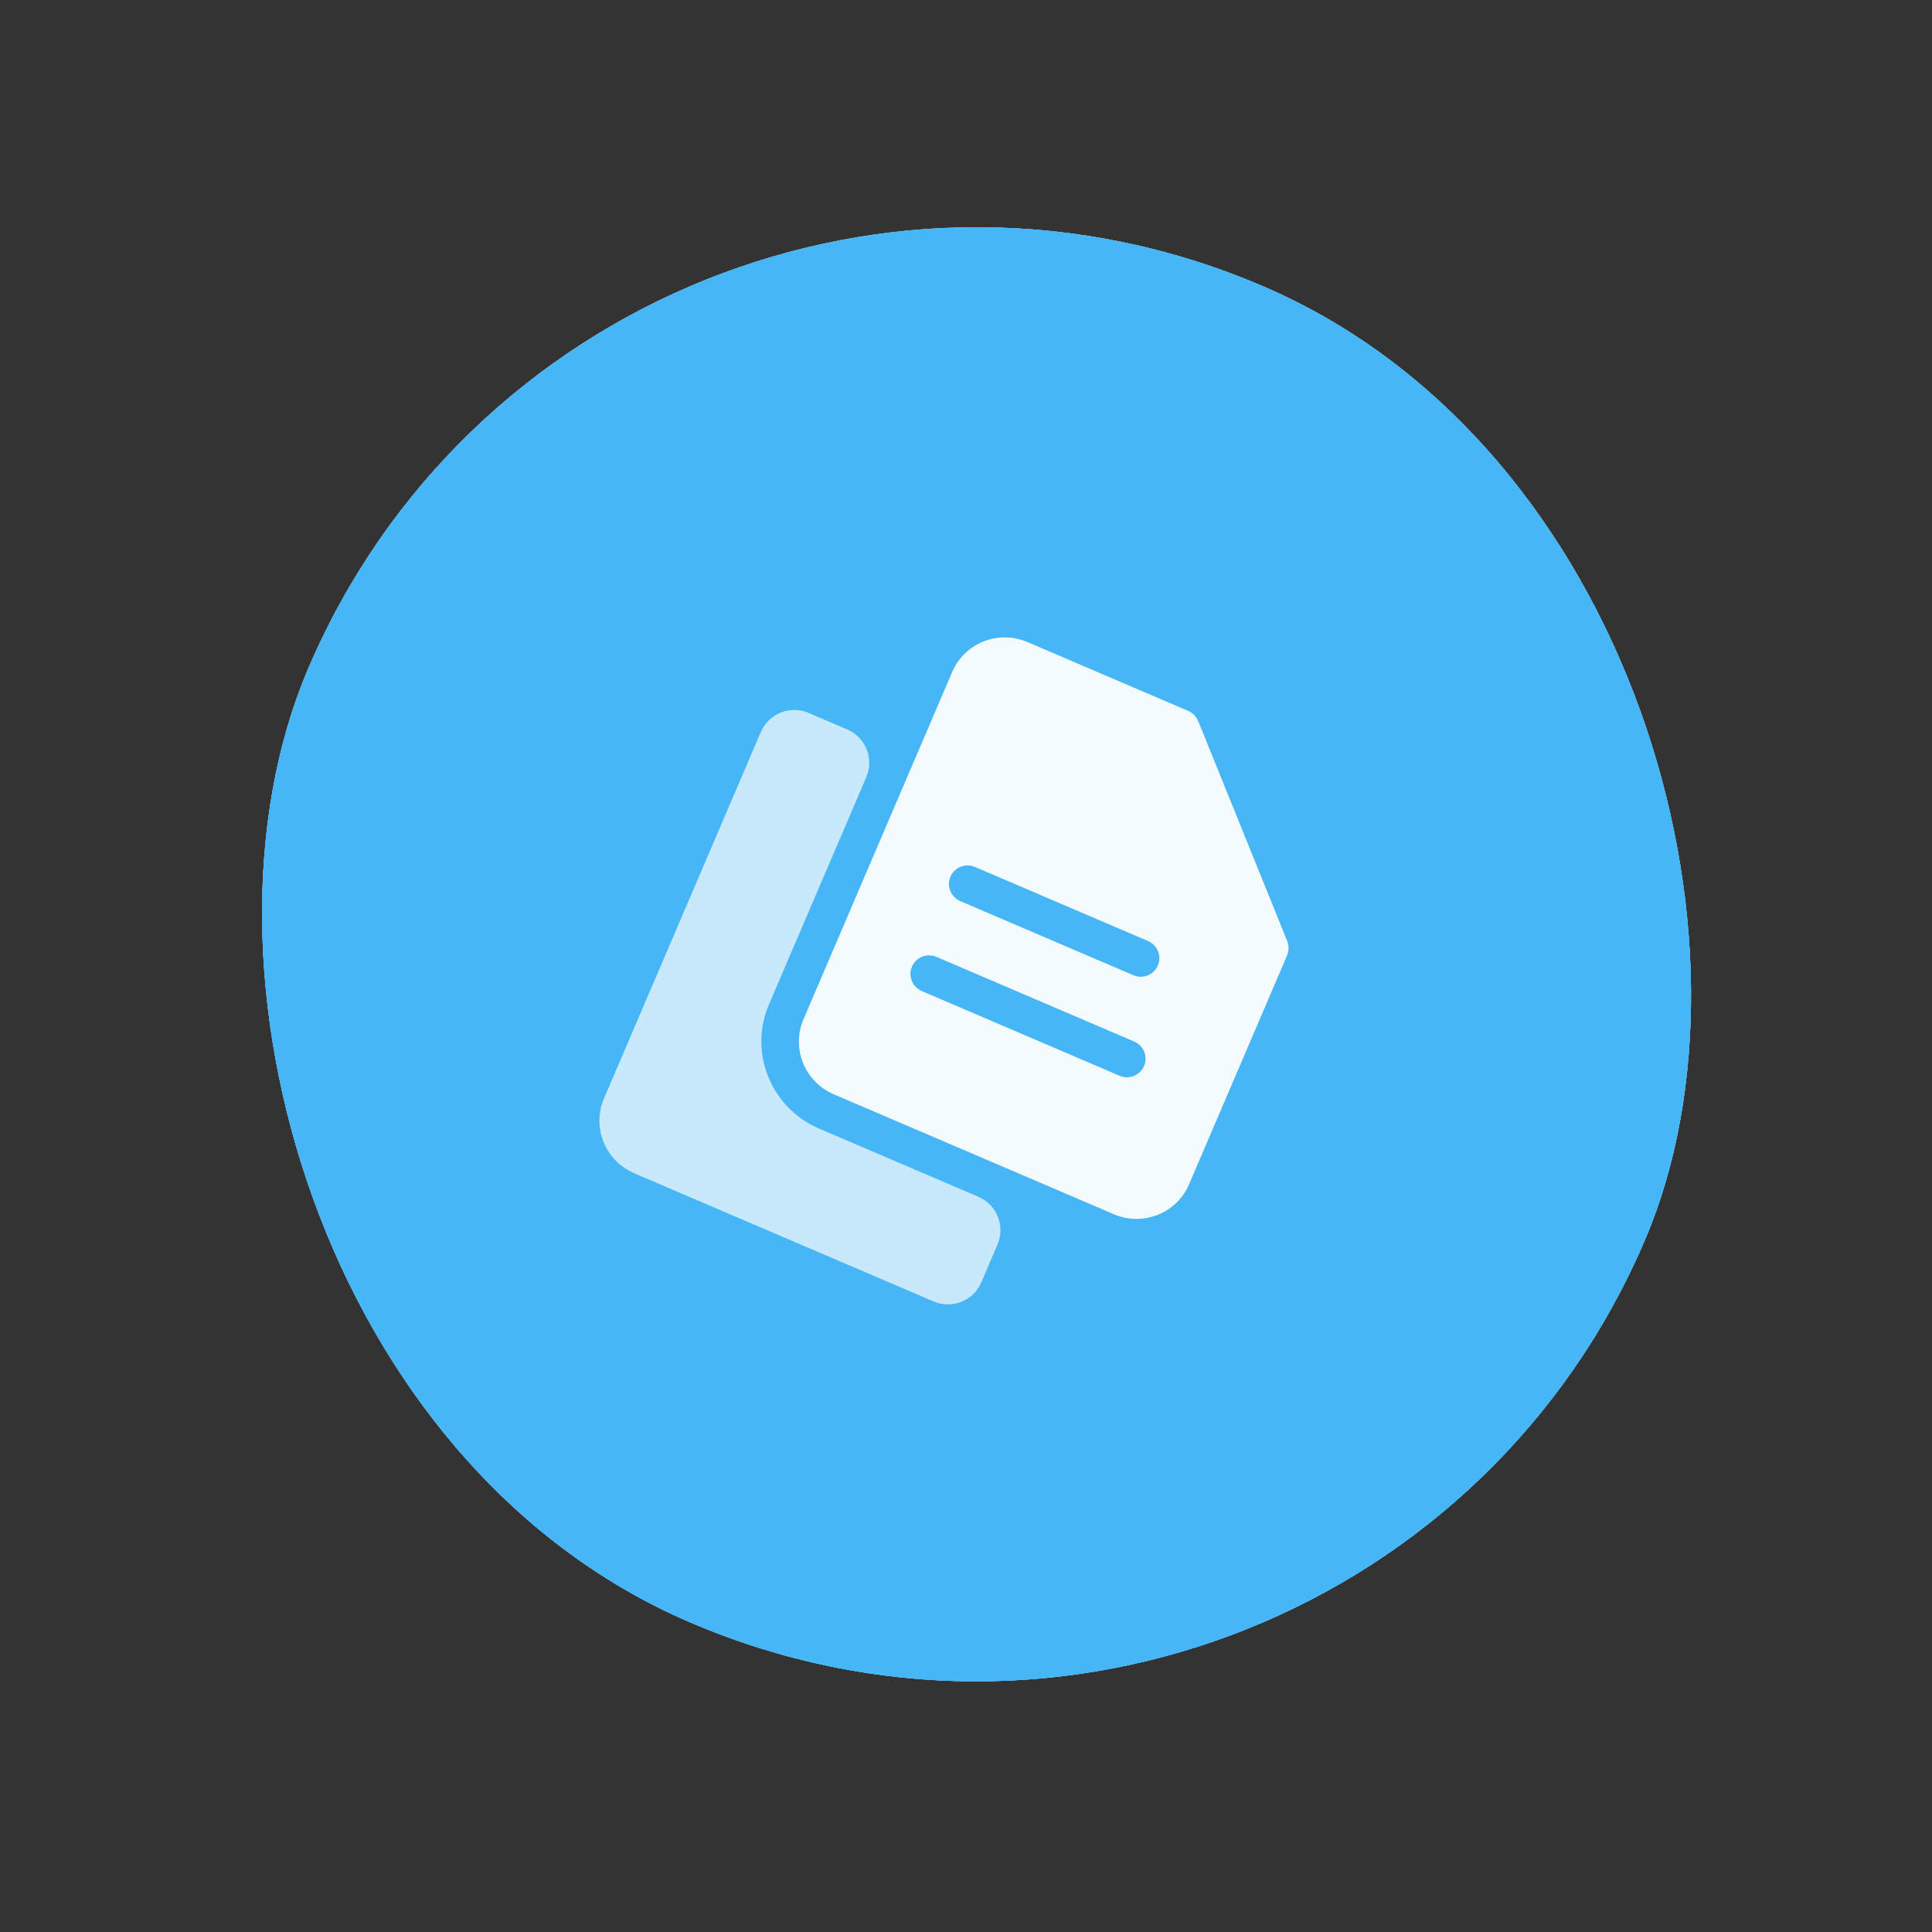
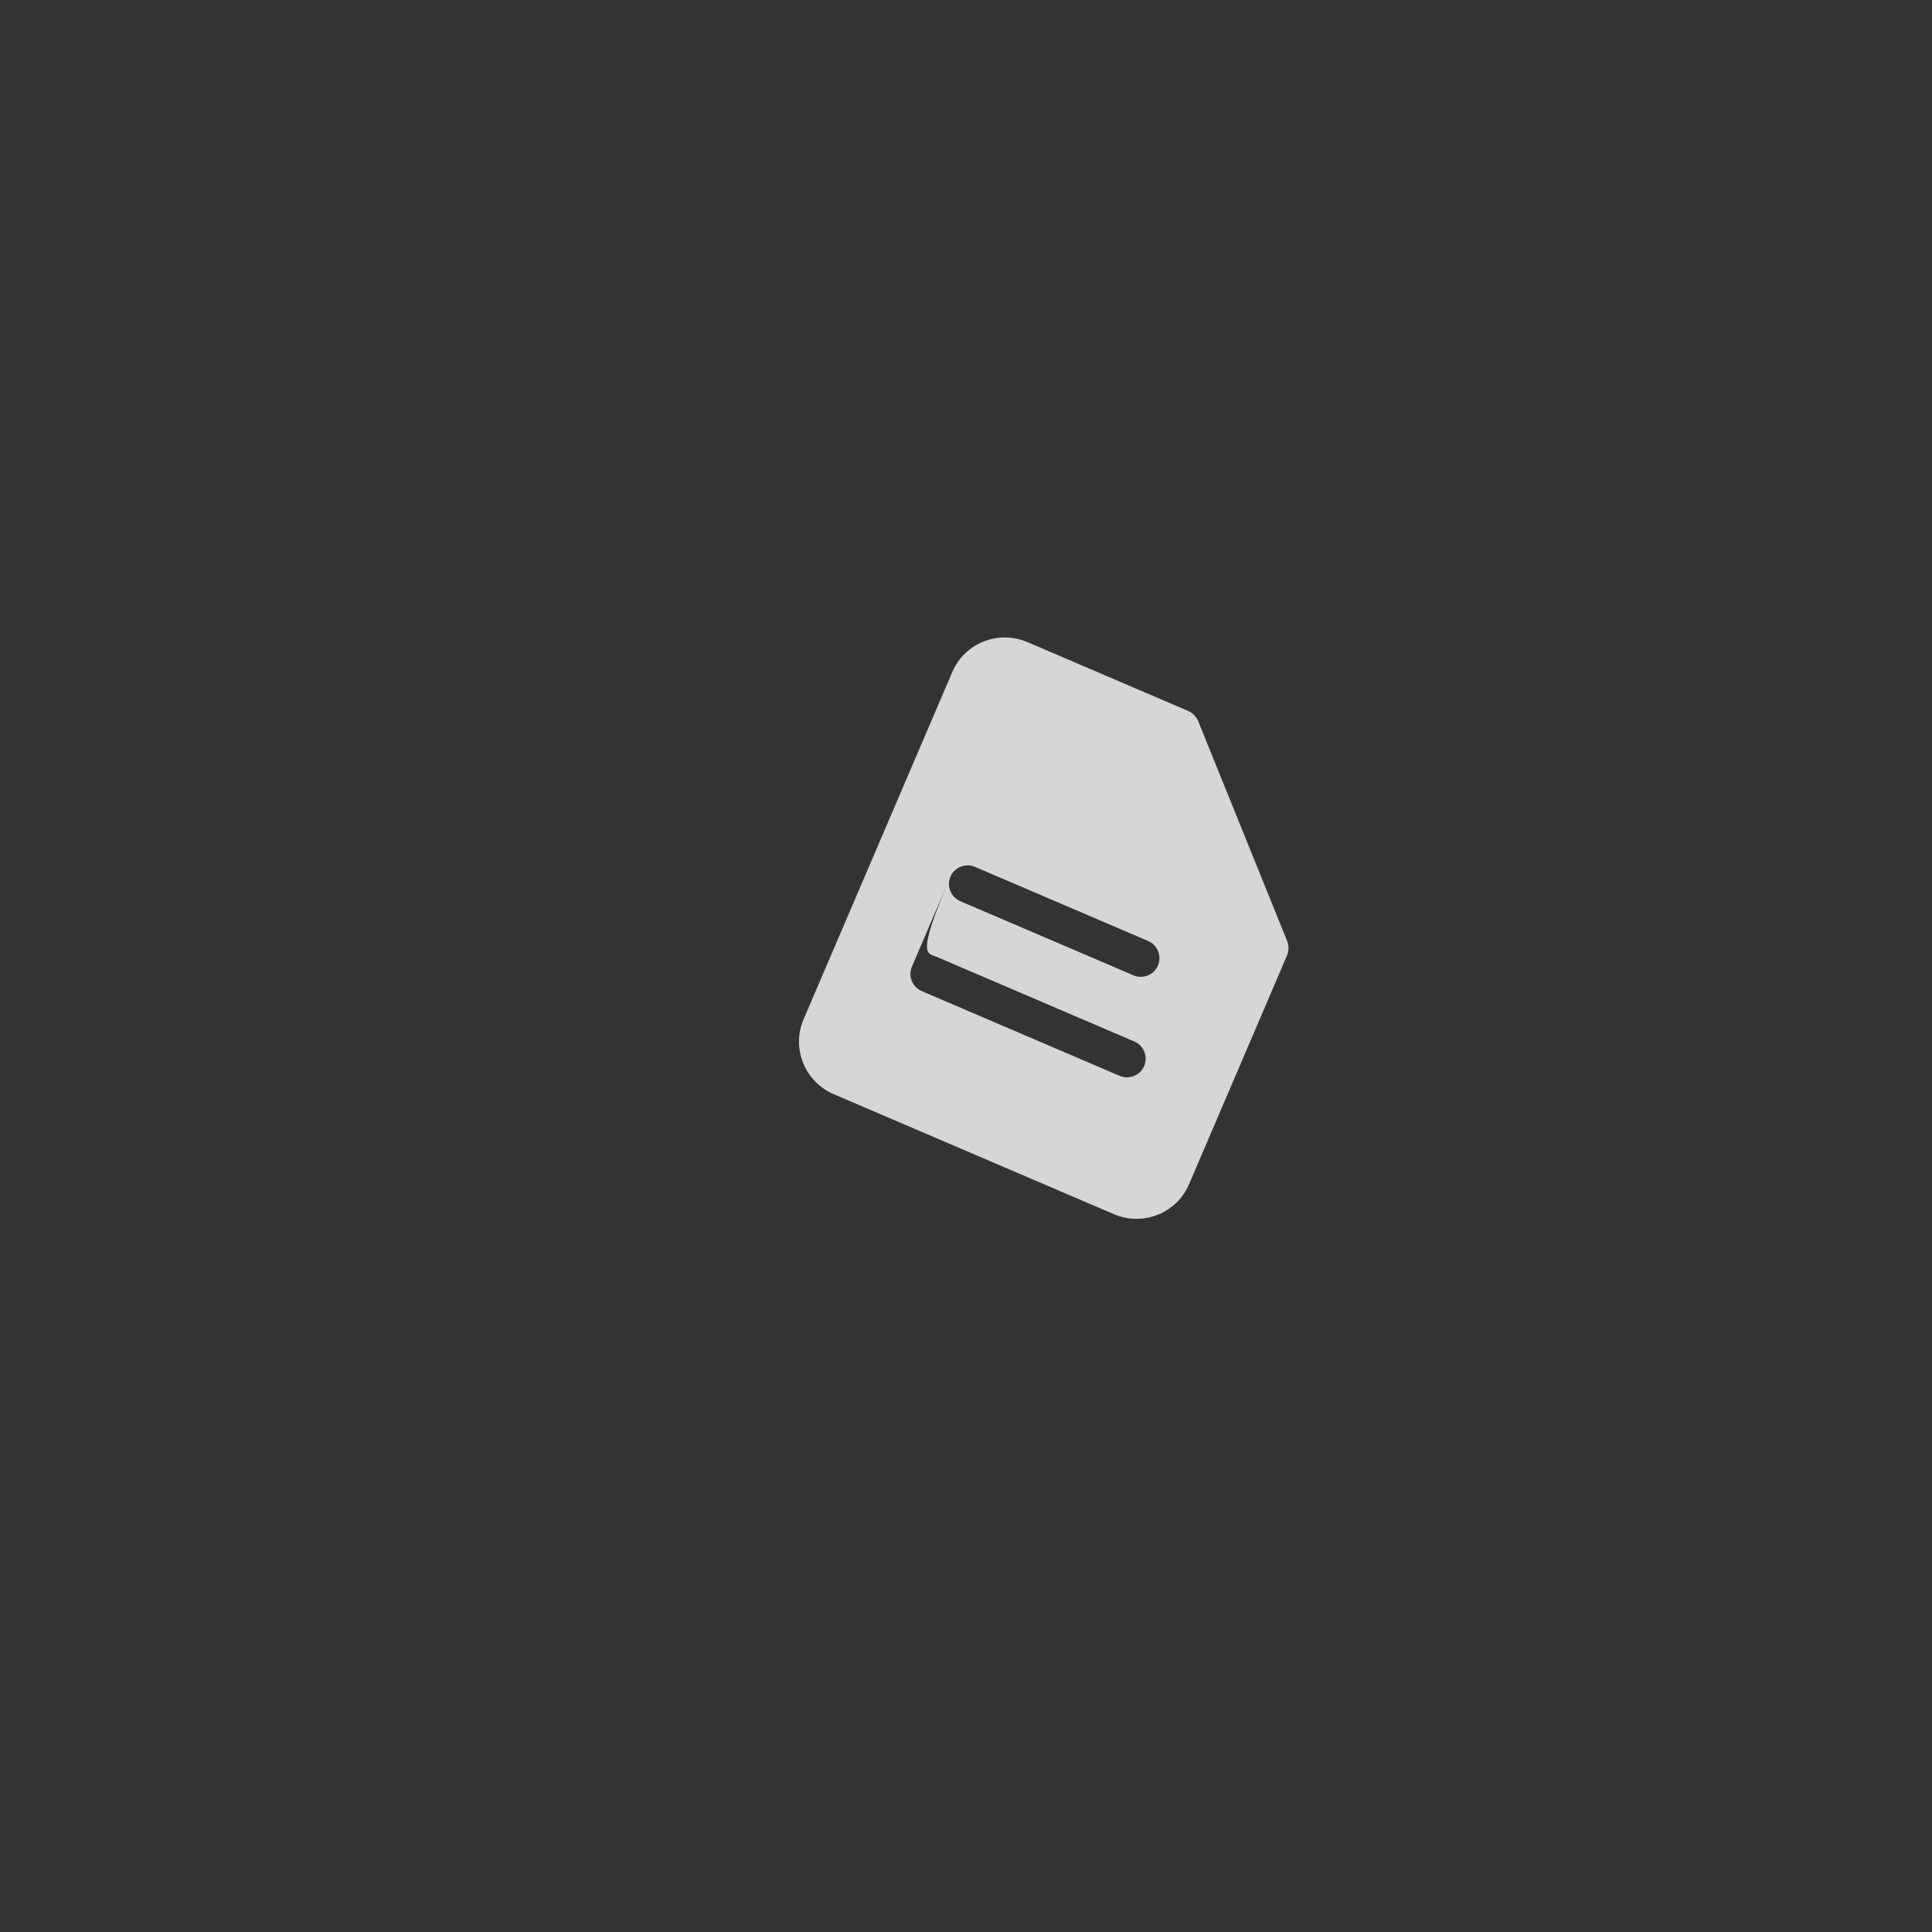
<svg xmlns="http://www.w3.org/2000/svg" width="65" height="65" viewBox="0 0 65 65" fill="none">
  <rect x="0" y="0" width="65" height="65" fill="#333333" stroke="none" />
-   <rect x="20" width="48.91" height="48.91" rx="24.455" transform="rotate(23.179 20 0)" fill="white" />
-   <rect x="20" width="48.91" height="48.91" rx="24.455" transform="rotate(23.179 20 0)" fill="#46B6F6" />
-   <rect x="20" width="48.91" height="48.91" rx="24.455" transform="rotate(23.179 20 0)" fill="#46B6F6" />
  <g opacity="0.7">
-     <path d="M25.598 24.628C25.864 24.008 26.583 23.72 27.204 23.985L28.502 24.541C29.123 24.807 29.411 25.526 29.145 26.147L25.869 33.797C25.18 35.407 25.936 37.276 27.558 37.97L32.917 40.265C33.538 40.531 33.826 41.25 33.56 41.87L33.015 43.143C32.75 43.764 32.031 44.052 31.41 43.786L21.34 39.474C20.361 39.055 19.904 37.927 20.321 36.955L25.598 24.628Z" fill="white" />
-     <path fill-rule="evenodd" clip-rule="evenodd" d="M32.038 22.605C32.455 21.633 33.586 21.185 34.565 21.604L39.965 23.916C40.123 23.984 40.248 24.111 40.312 24.27L43.301 31.656C43.365 31.814 43.364 31.992 43.297 32.148L40 39.847C39.584 40.82 38.453 41.268 37.473 40.849L28.053 36.815C27.073 36.396 26.617 35.268 27.033 34.295L32.038 22.605ZM31.974 29.494C32.111 29.175 32.482 29.028 32.803 29.166L38.622 31.657C38.943 31.795 39.093 32.165 38.956 32.484C38.82 32.803 38.448 32.95 38.127 32.812L32.309 30.321C31.987 30.183 31.837 29.813 31.974 29.494ZM30.678 32.52C30.815 32.201 31.186 32.054 31.508 32.191L38.157 35.039C38.479 35.176 38.629 35.546 38.492 35.865C38.355 36.184 37.984 36.331 37.663 36.194L31.013 33.347C30.692 33.209 30.542 32.839 30.678 32.52Z" fill="white" />
-   </g>
-   <path opacity="0.8" fill-rule="evenodd" clip-rule="evenodd" d="M32.041 22.605C32.457 21.633 33.588 21.185 34.568 21.604L39.968 23.916C40.126 23.984 40.25 24.111 40.315 24.27L43.303 31.655C43.367 31.814 43.366 31.991 43.299 32.148L40.002 39.847C39.586 40.819 38.455 41.268 37.475 40.849L28.055 36.815C27.075 36.396 26.619 35.268 27.035 34.295L32.041 22.605ZM31.976 29.494C32.113 29.175 32.484 29.028 32.805 29.166L38.624 31.657C38.945 31.794 39.095 32.165 38.958 32.484C38.822 32.803 38.451 32.95 38.129 32.812L32.311 30.321C31.989 30.183 31.84 29.813 31.976 29.494ZM30.681 32.52C30.817 32.201 31.188 32.054 31.51 32.191L38.16 35.038C38.481 35.176 38.631 35.546 38.494 35.865C38.358 36.184 37.986 36.331 37.665 36.194L31.015 33.347C30.694 33.209 30.544 32.839 30.681 32.52Z" fill="white" />
+     </g>
+   <path opacity="0.8" fill-rule="evenodd" clip-rule="evenodd" d="M32.041 22.605C32.457 21.633 33.588 21.185 34.568 21.604L39.968 23.916C40.126 23.984 40.25 24.111 40.315 24.27L43.303 31.655C43.367 31.814 43.366 31.991 43.299 32.148L40.002 39.847C39.586 40.819 38.455 41.268 37.475 40.849L28.055 36.815C27.075 36.396 26.619 35.268 27.035 34.295L32.041 22.605ZM31.976 29.494C32.113 29.175 32.484 29.028 32.805 29.166L38.624 31.657C38.945 31.794 39.095 32.165 38.958 32.484C38.822 32.803 38.451 32.95 38.129 32.812L32.311 30.321C31.989 30.183 31.84 29.813 31.976 29.494ZC30.817 32.201 31.188 32.054 31.51 32.191L38.16 35.038C38.481 35.176 38.631 35.546 38.494 35.865C38.358 36.184 37.986 36.331 37.665 36.194L31.015 33.347C30.694 33.209 30.544 32.839 30.681 32.52Z" fill="white" />
</svg>